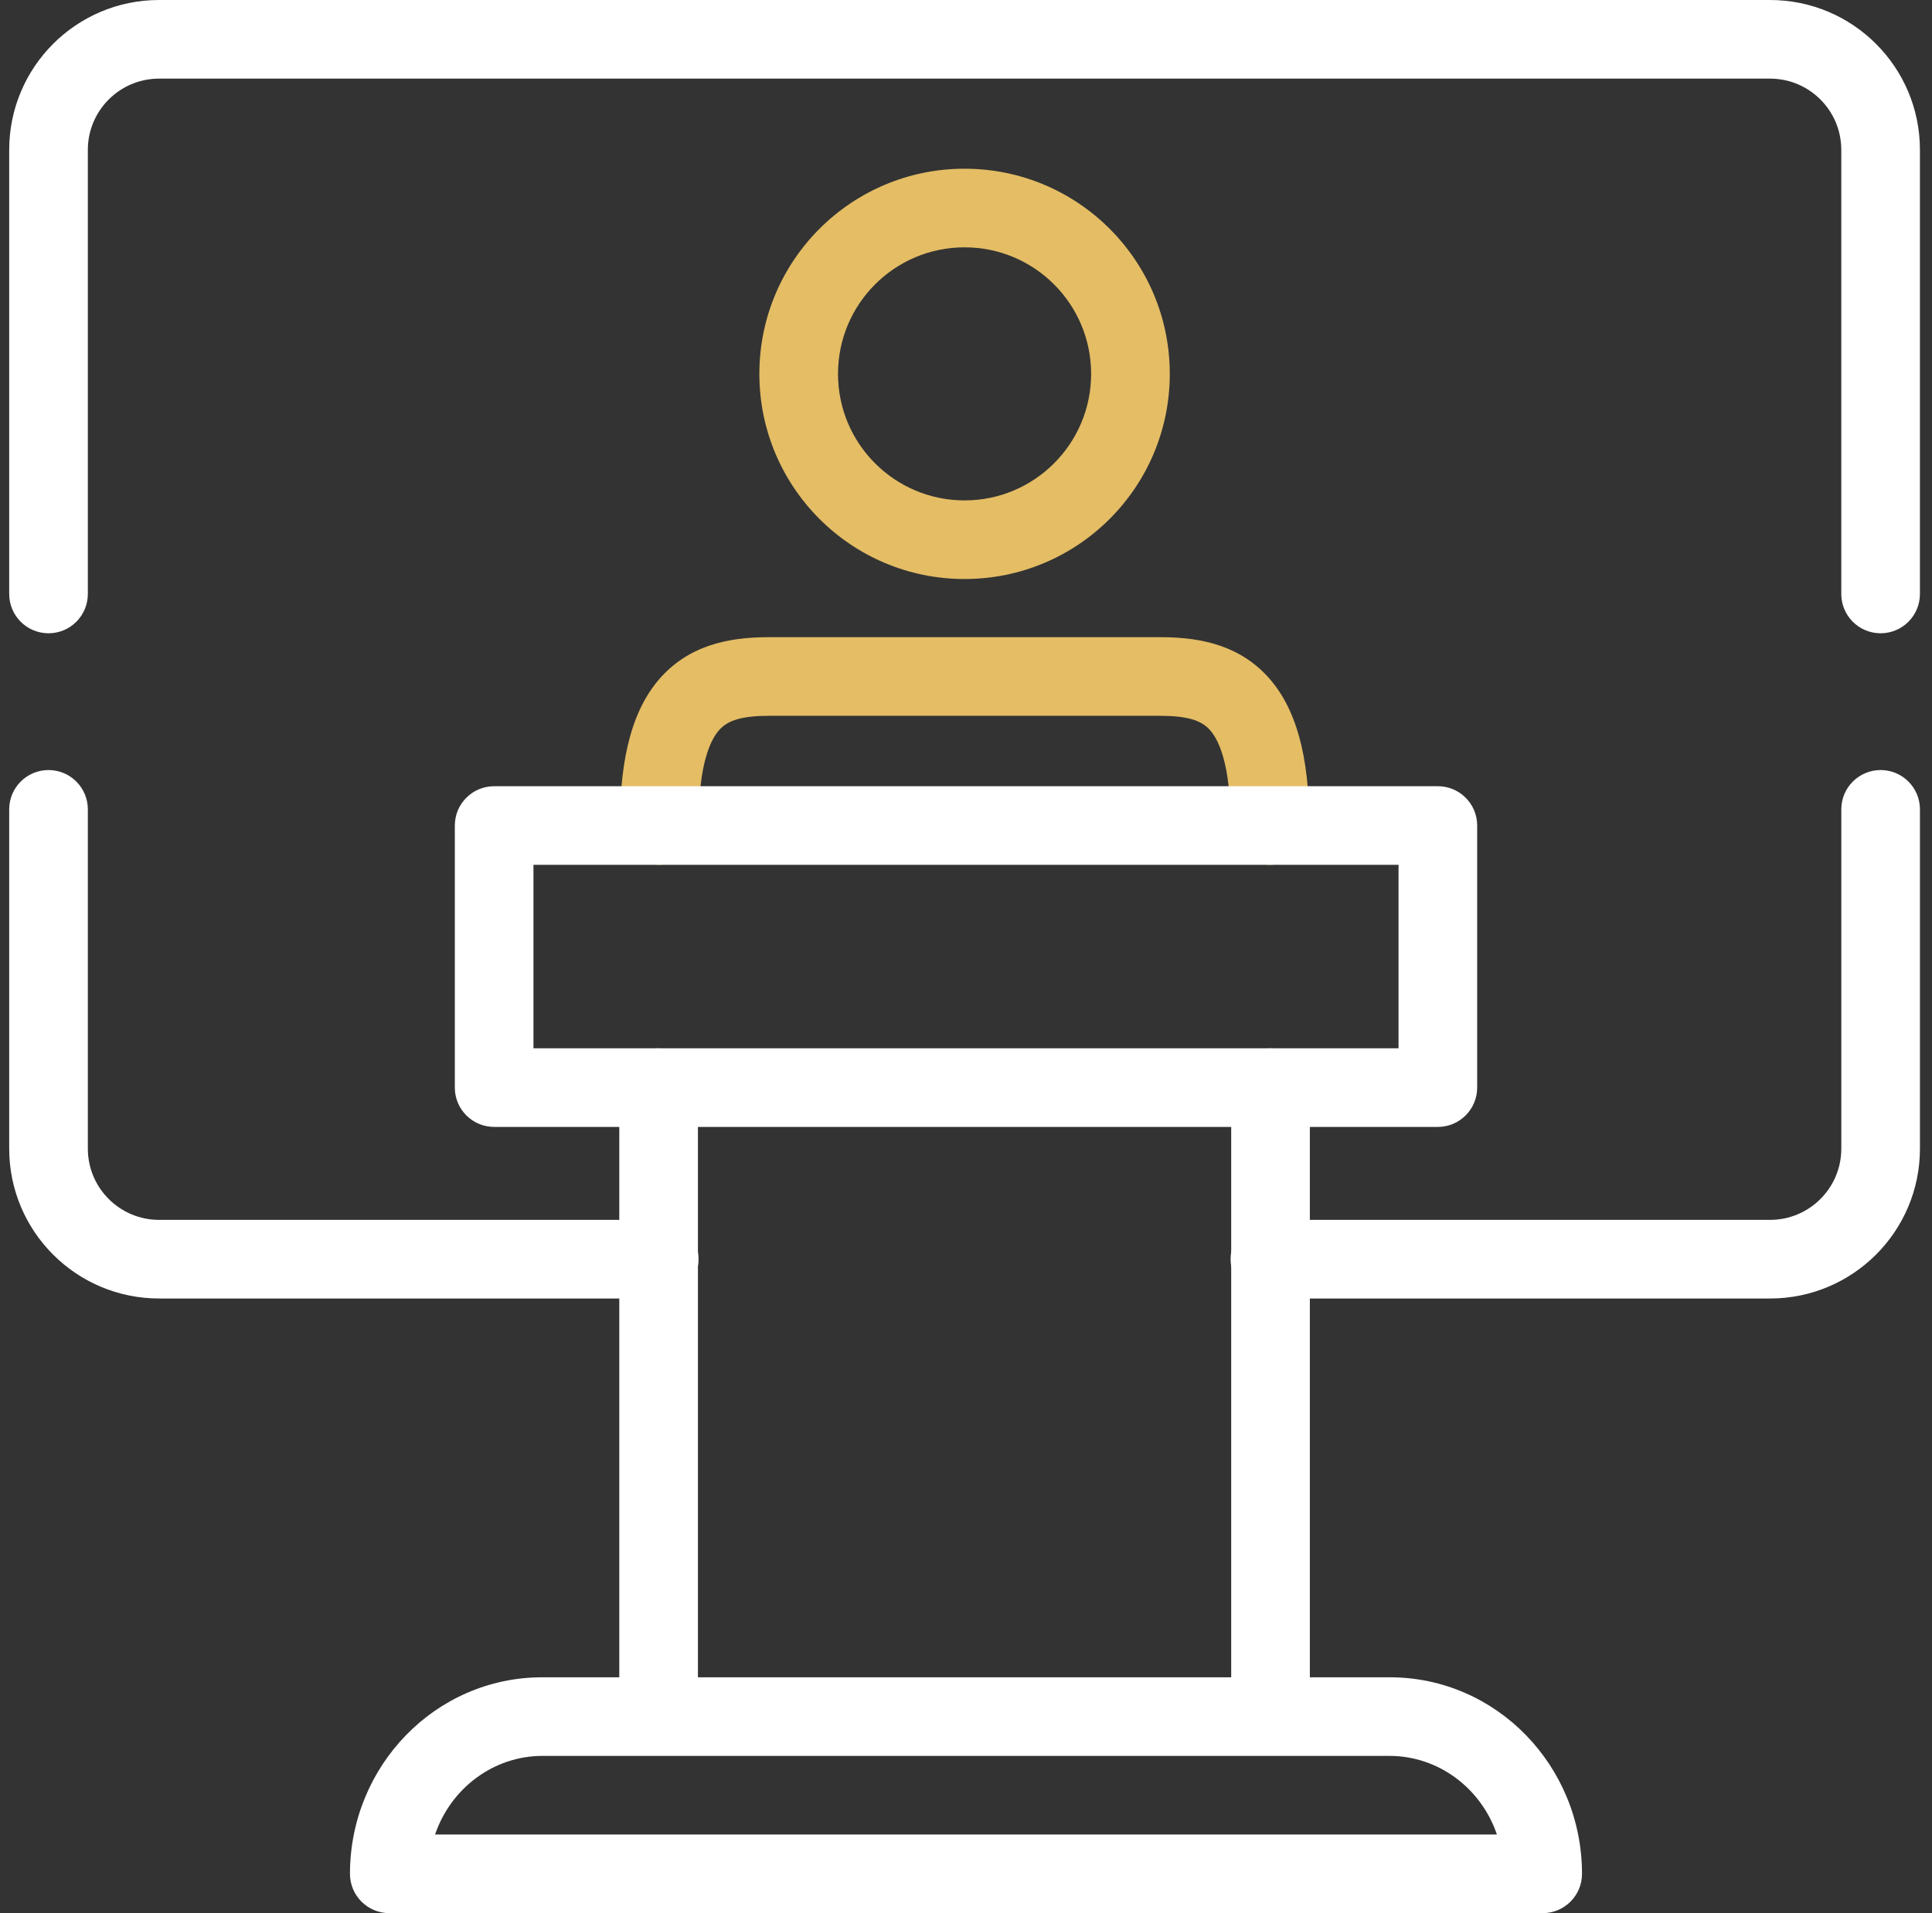
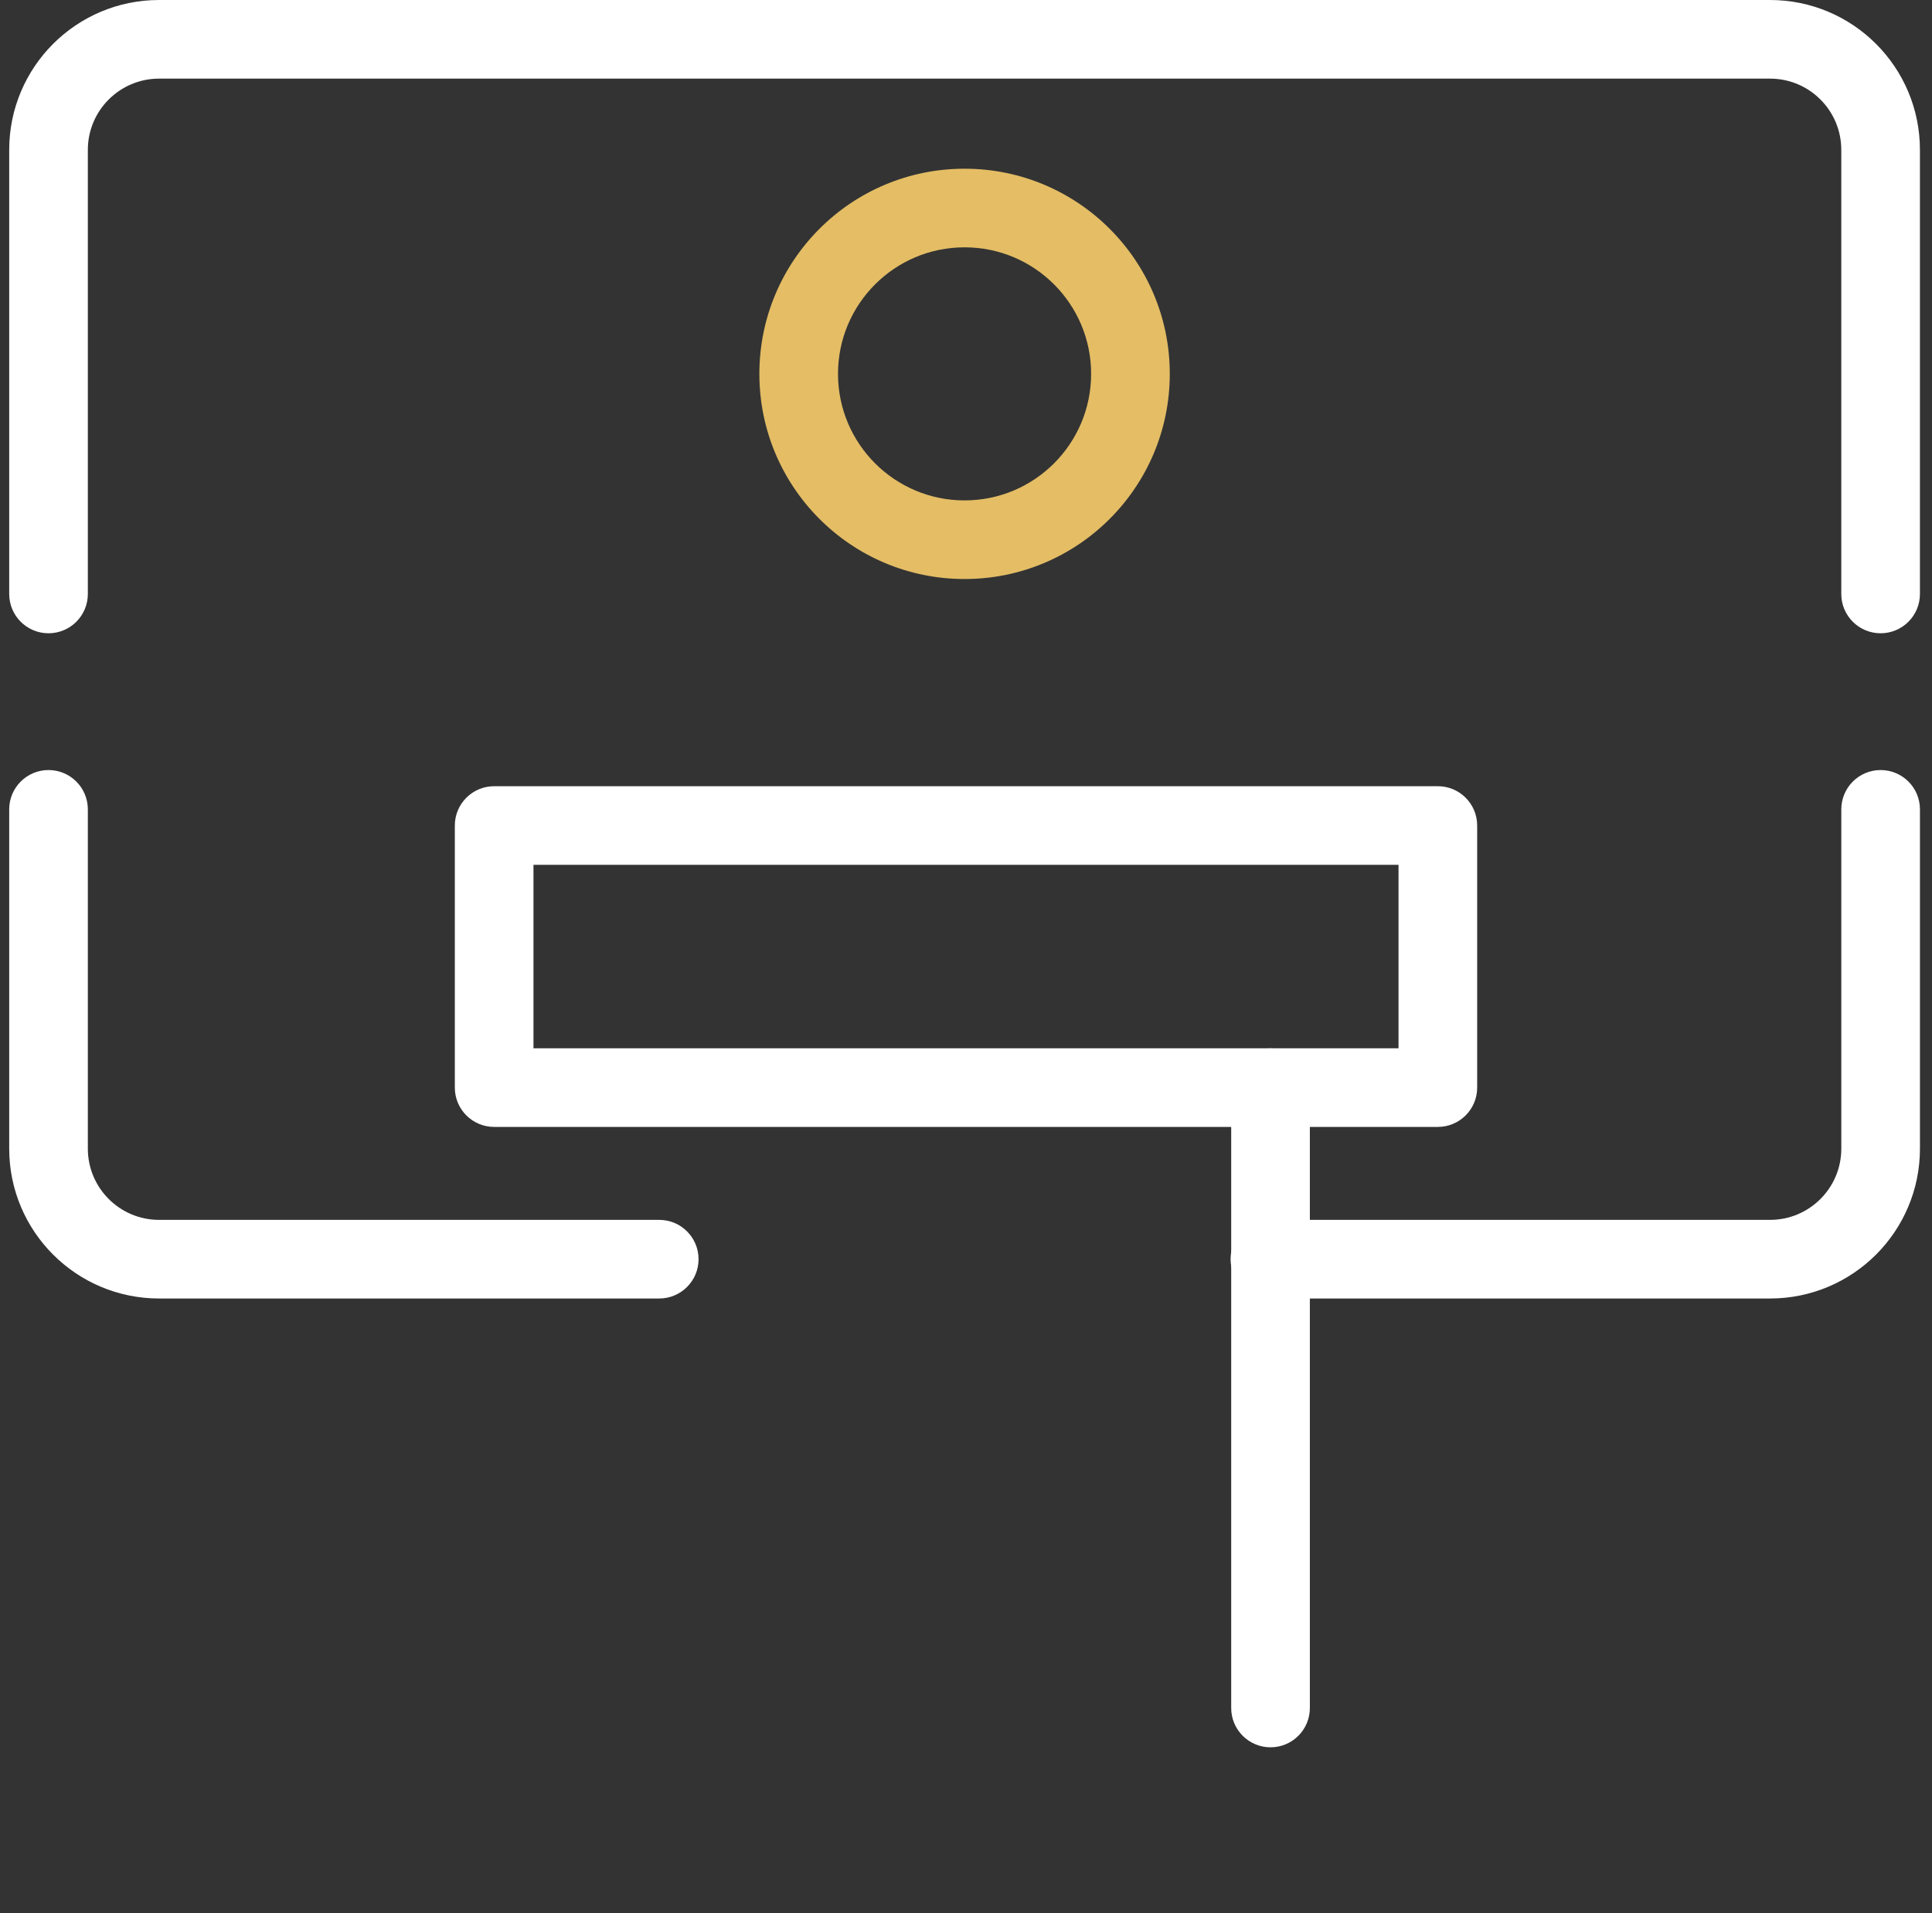
<svg xmlns="http://www.w3.org/2000/svg" width="105" height="104" viewBox="0 0 105 104" fill="none">
  <rect x="0" y="0" width="105" height="104" fill="#333333" stroke="none" />
  <path fill-rule="evenodd" clip-rule="evenodd" d="M102.208 41.86C103.388 41.86 104.345 42.817 104.345 43.997V62.44C104.345 66.94 100.697 70.587 96.198 70.587H69.017C67.837 70.587 66.88 69.63 66.88 68.45C66.88 67.27 67.837 66.313 69.017 66.313H96.198C98.337 66.313 100.071 64.579 100.071 62.44V43.997C100.071 42.817 101.028 41.86 102.208 41.86Z" fill="white" />
  <path fill-rule="evenodd" clip-rule="evenodd" d="M8.647 4.274C6.508 4.274 4.774 6.008 4.774 8.147V32.288C4.774 33.469 3.817 34.425 2.637 34.425C1.457 34.425 0.5 33.469 0.5 32.288V8.147C0.5 3.647 4.147 0 8.647 0H96.197C100.697 0 104.344 3.647 104.344 8.147V32.288C104.344 33.469 103.387 34.425 102.207 34.425C101.027 34.425 100.07 33.469 100.07 32.288V8.147C100.07 6.008 98.336 4.274 96.197 4.274H8.647Z" fill="white" />
  <path fill-rule="evenodd" clip-rule="evenodd" d="M2.637 41.86C3.817 41.86 4.774 42.817 4.774 43.997V62.44C4.774 64.579 6.508 66.313 8.647 66.313H35.828C37.008 66.313 37.965 67.27 37.965 68.45C37.965 69.63 37.008 70.587 35.828 70.587H8.647C4.147 70.587 0.5 66.94 0.5 62.44V43.997C0.5 42.817 1.457 41.86 2.637 41.86Z" fill="white" />
  <path fill-rule="evenodd" clip-rule="evenodd" d="M69.05 56.986C70.231 56.986 71.188 57.943 71.188 59.123V92.848C71.188 94.028 70.231 94.985 69.05 94.985C67.87 94.985 66.913 94.028 66.913 92.848V59.123C66.913 57.943 67.87 56.986 69.05 56.986Z" fill="white" />
-   <path fill-rule="evenodd" clip-rule="evenodd" d="M35.794 56.986C36.974 56.986 37.931 57.943 37.931 59.123V92.848C37.931 94.028 36.974 94.985 35.794 94.985C34.613 94.985 33.657 94.028 33.657 92.848V59.123C33.657 57.943 34.613 56.986 35.794 56.986Z" fill="white" />
-   <path fill-rule="evenodd" clip-rule="evenodd" d="M19.02 101.863C19.02 96.016 23.648 91.178 29.479 91.178H75.521C81.352 91.178 85.979 96.016 85.979 101.863C85.979 103.043 85.023 104 83.843 104H21.157C19.977 104 19.02 103.043 19.02 101.863ZM23.645 99.726H81.355C80.5 97.212 78.18 95.452 75.521 95.452H29.479C26.82 95.452 24.5 97.212 23.645 99.726Z" fill="white" />
  <path fill-rule="evenodd" clip-rule="evenodd" d="M52.422 13.445C48.623 13.445 45.544 16.524 45.544 20.323C45.544 24.122 48.623 27.202 52.422 27.202C56.221 27.202 59.3 24.122 59.3 20.323C59.3 16.524 56.221 13.445 52.422 13.445ZM41.27 20.323C41.27 14.164 46.263 9.171 52.422 9.171C58.581 9.171 63.575 14.164 63.575 20.323C63.575 26.483 58.581 31.476 52.422 31.476C46.263 31.476 41.27 26.483 41.27 20.323Z" fill="#E4BD65" />
-   <path fill-rule="evenodd" clip-rule="evenodd" d="M36.051 36.674C37.775 34.877 40.055 34.637 41.837 34.637H63.008C64.79 34.637 67.07 34.877 68.794 36.674C70.467 38.418 71.155 41.147 71.155 44.876C71.155 46.057 70.198 47.013 69.018 47.013C67.838 47.013 66.881 46.057 66.881 44.876C66.881 41.482 66.216 40.16 65.71 39.633C65.256 39.16 64.531 38.911 63.008 38.911H41.837C40.314 38.911 39.589 39.16 39.135 39.633C38.629 40.16 37.964 41.482 37.964 44.876C37.964 46.057 37.007 47.013 35.827 47.013C34.647 47.013 33.69 46.057 33.69 44.876C33.69 41.147 34.378 38.418 36.051 36.674Z" fill="#E4BD65" />
  <path fill-rule="evenodd" clip-rule="evenodd" d="M24.719 44.876C24.719 43.696 25.676 42.739 26.856 42.739H78.144C79.324 42.739 80.281 43.696 80.281 44.876V59.123C80.281 60.303 79.324 61.26 78.144 61.26H26.856C25.676 61.26 24.719 60.303 24.719 59.123V44.876ZM28.993 47.013V56.986H76.007V47.013H28.993Z" fill="white" />
</svg>